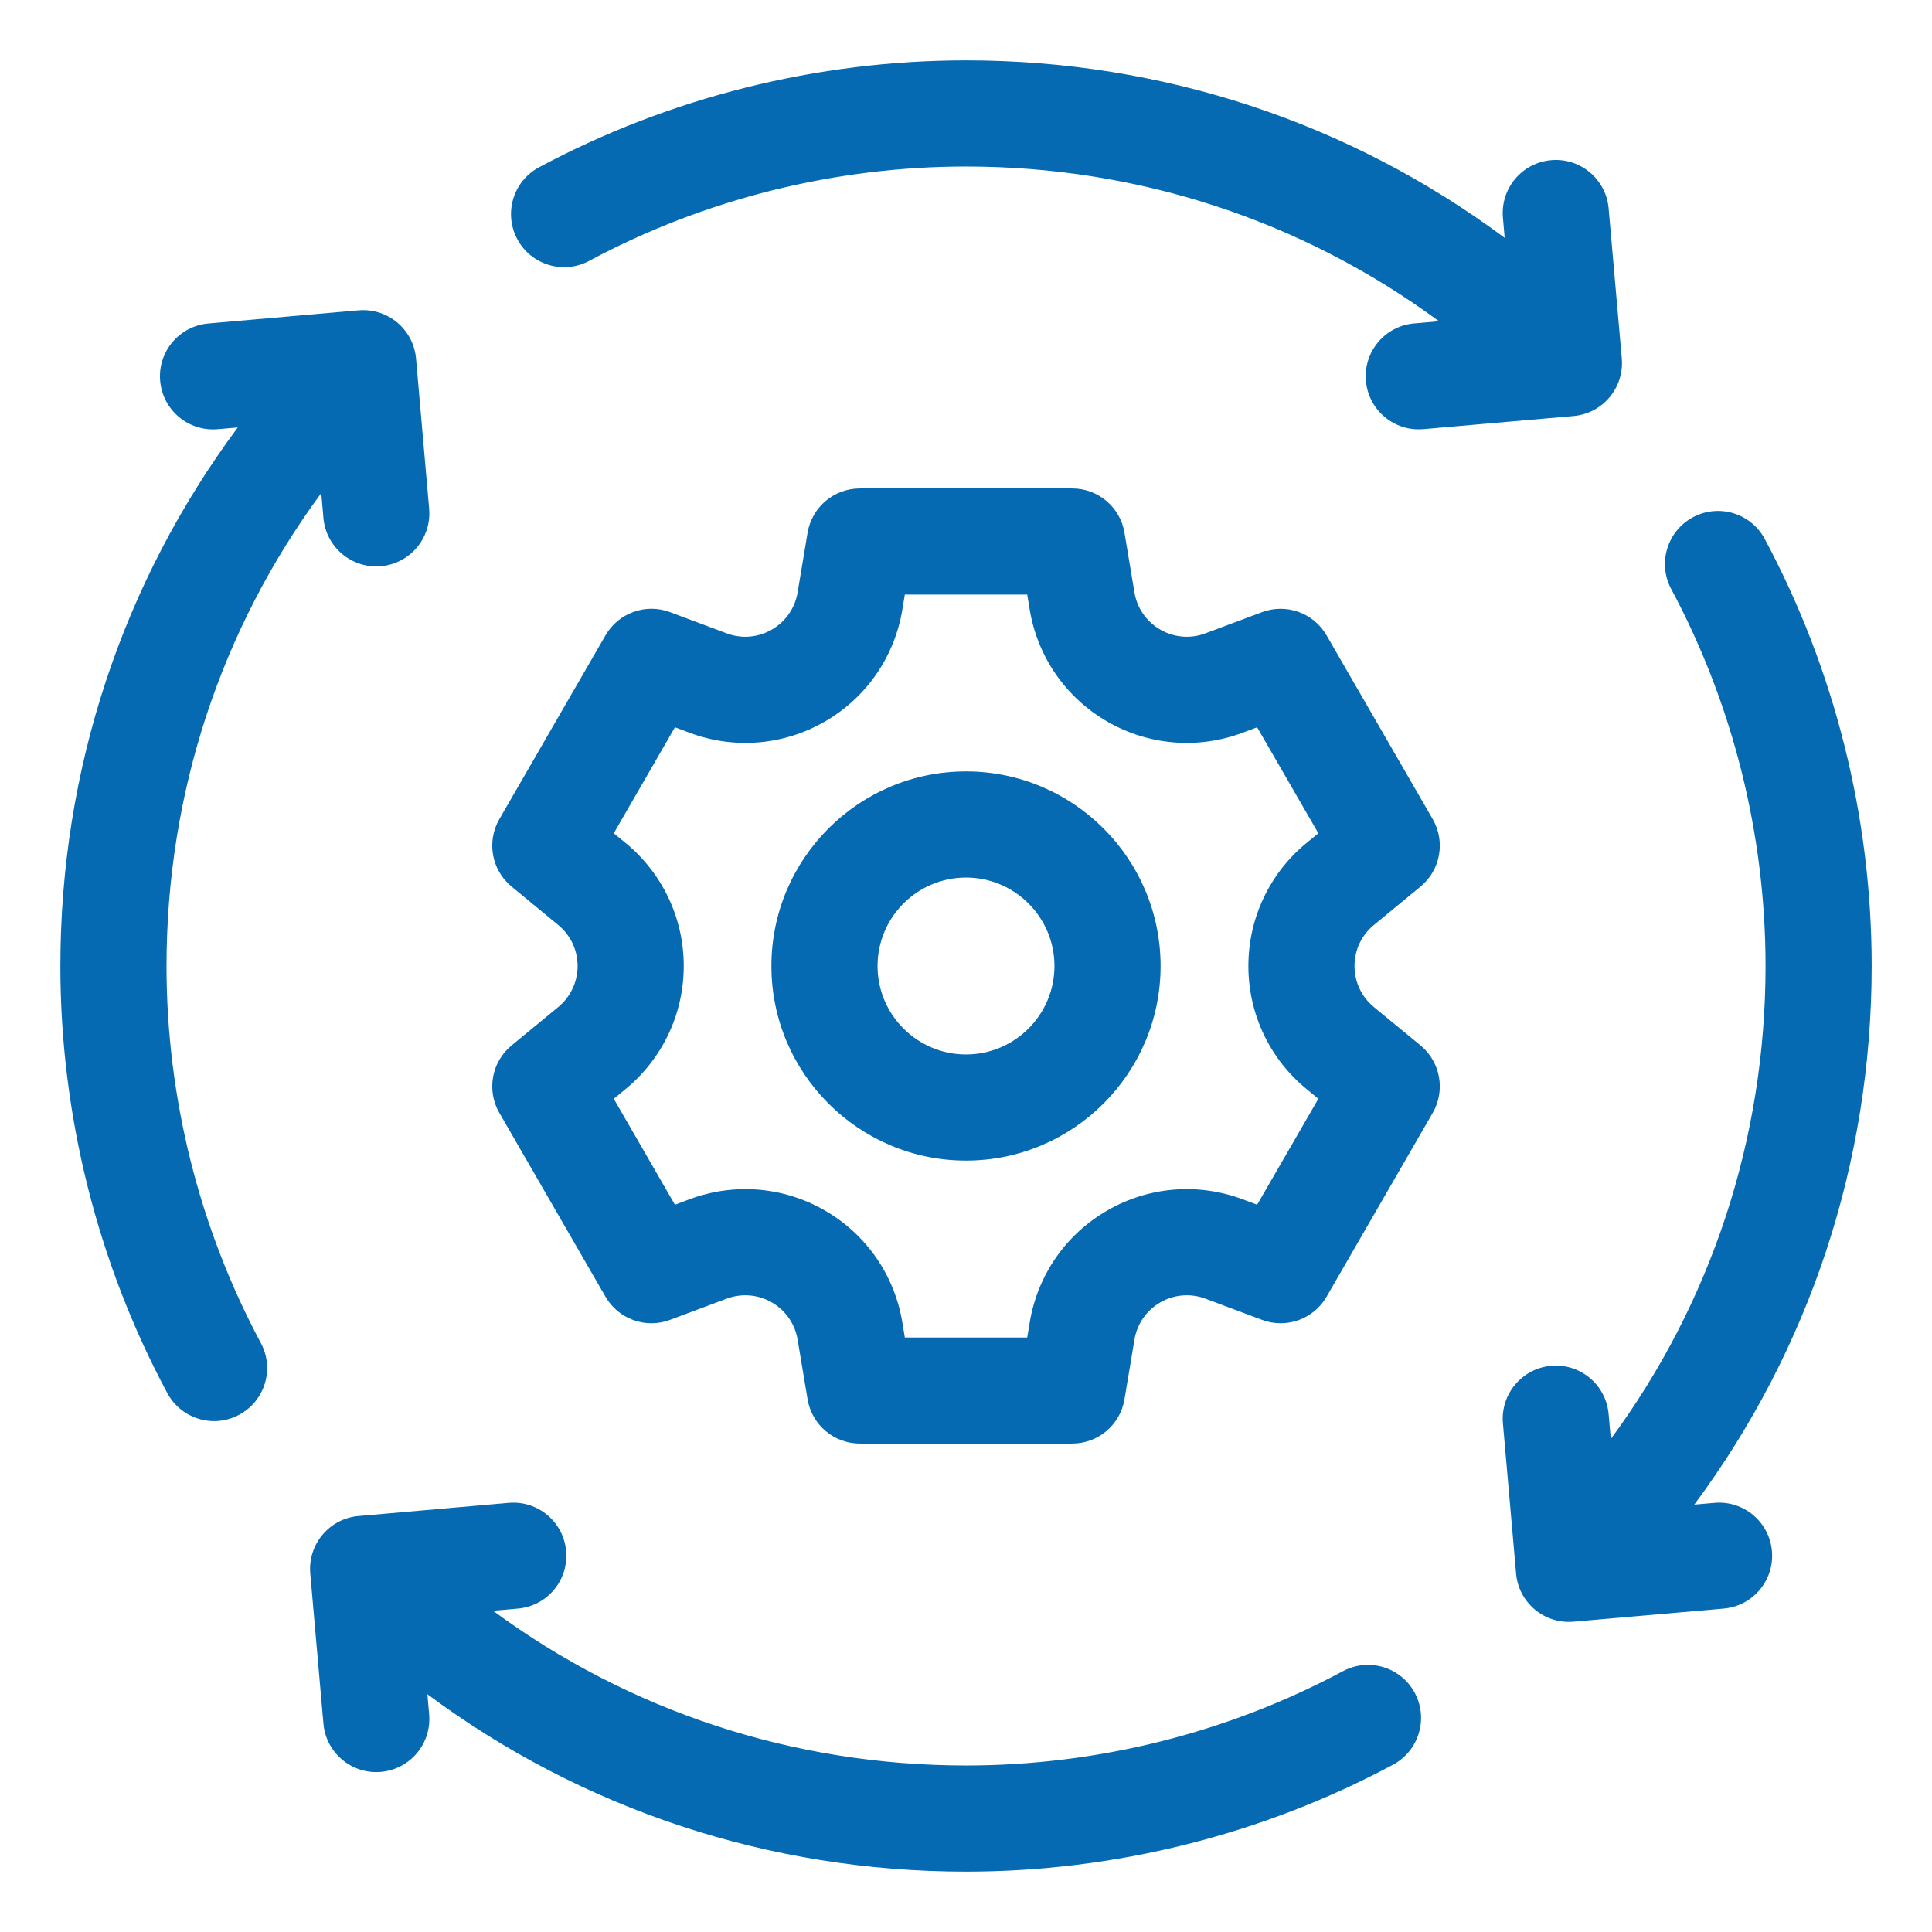
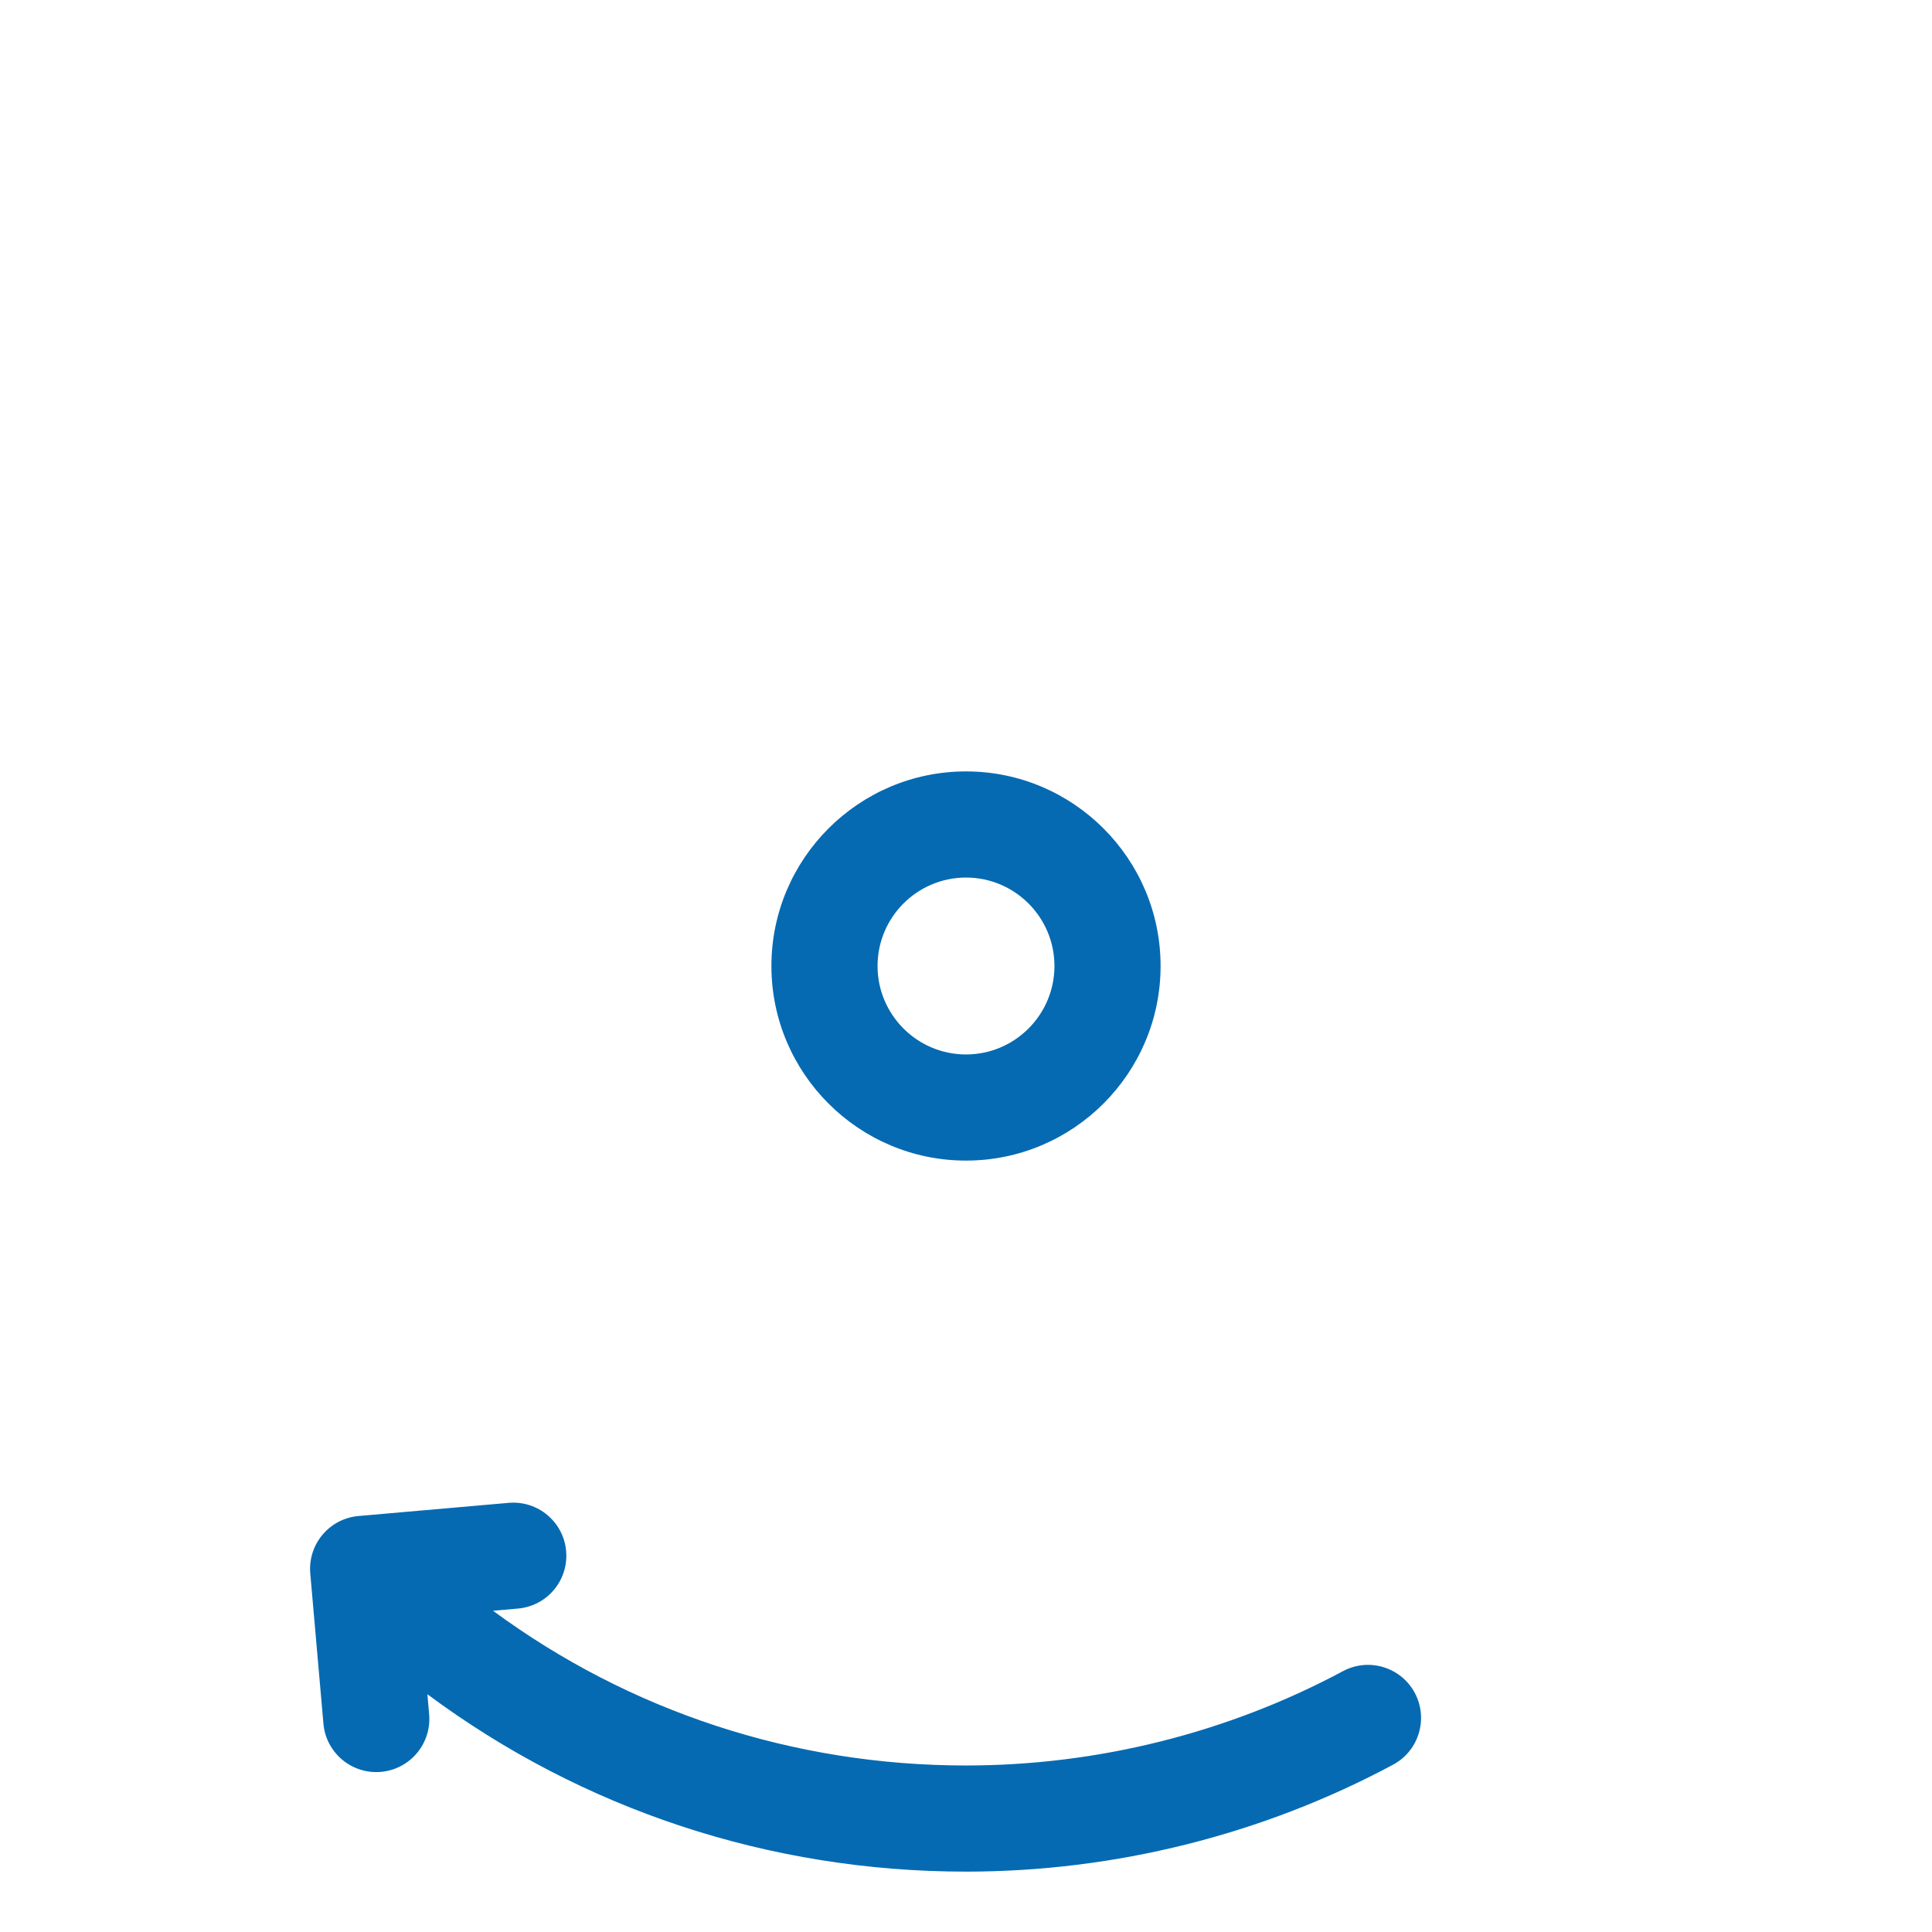
<svg xmlns="http://www.w3.org/2000/svg" width="32" height="32" viewBox="0 0 32 32" fill="none">
-   <path d="M22.755 15.322L23.528 14.685C23.859 14.412 23.945 13.94 23.73 13.567L21.972 10.523C21.758 10.151 21.305 9.989 20.903 10.139L19.965 10.49C19.719 10.583 19.446 10.56 19.218 10.428C18.989 10.296 18.833 10.072 18.79 9.812L18.625 8.824C18.555 8.4 18.188 8.09 17.759 8.09H14.243C13.813 8.09 13.447 8.4 13.376 8.824L13.211 9.812C13.168 10.072 13.012 10.296 12.784 10.428C12.556 10.56 12.283 10.583 12.036 10.49L11.098 10.139C10.696 9.988 10.244 10.151 10.029 10.523L8.271 13.567C8.056 13.94 8.142 14.412 8.474 14.685L9.247 15.322C9.45 15.489 9.567 15.736 9.567 16C9.567 16.264 9.45 16.511 9.247 16.679L8.474 17.315C8.142 17.588 8.056 18.061 8.271 18.433L10.029 21.478C10.244 21.85 10.696 22.012 11.098 21.861L12.036 21.51C12.283 21.418 12.556 21.44 12.784 21.572C13.012 21.704 13.168 21.929 13.211 22.189L13.376 23.176C13.447 23.6 13.813 23.91 14.243 23.91H17.759C18.188 23.91 18.555 23.6 18.625 23.176L18.79 22.189C18.833 21.929 18.989 21.704 19.218 21.572C19.446 21.44 19.719 21.418 19.965 21.51L20.903 21.861C21.305 22.012 21.758 21.85 21.972 21.478L23.73 18.433C23.945 18.061 23.859 17.588 23.528 17.315L22.755 16.679C22.551 16.511 22.435 16.264 22.435 16C22.435 15.736 22.551 15.489 22.755 15.322ZM21.638 18.036L21.836 18.199L20.822 19.954L20.582 19.864C19.841 19.587 19.023 19.654 18.339 20.05C17.654 20.445 17.186 21.119 17.056 21.9L17.014 22.153H14.987L14.945 21.9C14.815 21.119 14.348 20.445 13.663 20.05C12.978 19.654 12.16 19.587 11.419 19.864L11.179 19.954L10.166 18.199L10.364 18.036C10.974 17.533 11.325 16.791 11.325 16C11.325 15.209 10.974 14.467 10.364 13.964L10.166 13.802L11.179 12.046L11.419 12.136C12.16 12.414 12.978 12.346 13.663 11.951C14.348 11.555 14.815 10.881 14.945 10.101L14.987 9.848H17.014L17.056 10.101C17.186 10.881 17.654 11.555 18.339 11.951C19.024 12.346 19.841 12.414 20.582 12.136L20.822 12.046L21.836 13.802L21.638 13.964C21.638 13.964 21.638 13.964 21.638 13.964C21.027 14.467 20.677 15.209 20.677 16C20.677 16.791 21.027 17.533 21.638 18.036Z" fill="#056AB2" />
  <path d="M16 12.777C14.223 12.777 12.777 14.223 12.777 16C12.777 17.777 14.223 19.223 16 19.223C17.777 19.223 19.223 17.777 19.223 16C19.223 14.223 17.777 12.777 16 12.777ZM16 17.465C15.192 17.465 14.535 16.808 14.535 16C14.535 15.192 15.192 14.535 16 14.535C16.808 14.535 17.465 15.192 17.465 16C17.465 16.808 16.808 17.465 16 17.465Z" fill="#056AB2" />
-   <path d="M9.758 4.321C11.666 3.298 13.825 2.758 16.001 2.758C18.858 2.758 21.577 3.657 23.834 5.321L23.423 5.357C22.939 5.399 22.581 5.826 22.624 6.309C22.666 6.793 23.092 7.15 23.576 7.108L26.063 6.891C26.546 6.848 26.904 6.422 26.862 5.938L26.644 3.452C26.602 2.968 26.175 2.61 25.692 2.653H25.692C25.208 2.695 24.851 3.121 24.893 3.605L24.922 3.939C22.355 2.031 19.257 1 16.001 1C13.537 1 11.091 1.612 8.928 2.771C8.5 3 8.339 3.533 8.568 3.961C8.797 4.389 9.33 4.55 9.758 4.321Z" fill="#056AB2" />
  <path d="M22.243 27.68C20.334 28.702 18.176 29.242 16 29.242C13.143 29.242 10.424 28.343 8.166 26.679L8.578 26.643C9.062 26.601 9.419 26.175 9.377 25.691C9.335 25.207 8.909 24.85 8.425 24.892L5.938 25.11C5.455 25.152 5.097 25.578 5.139 26.062L5.357 28.549C5.399 29.032 5.825 29.39 6.309 29.348C6.793 29.305 7.15 28.879 7.108 28.395L7.079 28.062C9.646 29.969 12.744 31 16 31C18.465 31 20.91 30.388 23.073 29.229C23.501 29 23.662 28.467 23.433 28.039C23.203 27.611 22.671 27.451 22.243 27.68Z" fill="#056AB2" />
-   <path d="M2.758 16.001C2.758 13.144 3.657 10.425 5.321 8.167L5.357 8.579C5.399 9.063 5.826 9.42 6.309 9.378C6.793 9.336 7.15 8.909 7.108 8.426L6.891 5.939C6.848 5.455 6.422 5.098 5.938 5.14L3.452 5.358C2.968 5.4 2.61 5.826 2.653 6.31C2.695 6.793 3.121 7.151 3.605 7.109L3.938 7.08C2.031 9.647 1 12.745 1 16.001C1 18.465 1.612 20.911 2.771 23.074C2.929 23.369 3.233 23.538 3.546 23.538C3.686 23.538 3.829 23.504 3.961 23.433C4.389 23.204 4.55 22.672 4.32 22.244C3.298 20.335 2.758 18.177 2.758 16.001Z" fill="#056AB2" />
-   <path d="M29.349 25.691C29.306 25.207 28.88 24.849 28.396 24.892L28.063 24.921C29.97 22.354 31.001 19.256 31.001 15.999C31.001 13.535 30.389 11.09 29.23 8.927C29.001 8.499 28.468 8.338 28.041 8.567C27.613 8.796 27.452 9.329 27.681 9.757C28.703 11.665 29.243 13.824 29.243 15.999C29.243 18.857 28.345 21.576 26.68 23.834L26.644 23.422C26.602 22.938 26.176 22.58 25.692 22.622C25.209 22.665 24.851 23.091 24.893 23.575L25.111 26.062C25.153 26.545 25.579 26.903 26.063 26.86L28.55 26.643C29.033 26.601 29.391 26.174 29.349 25.691Z" fill="#056AB2" />
</svg>